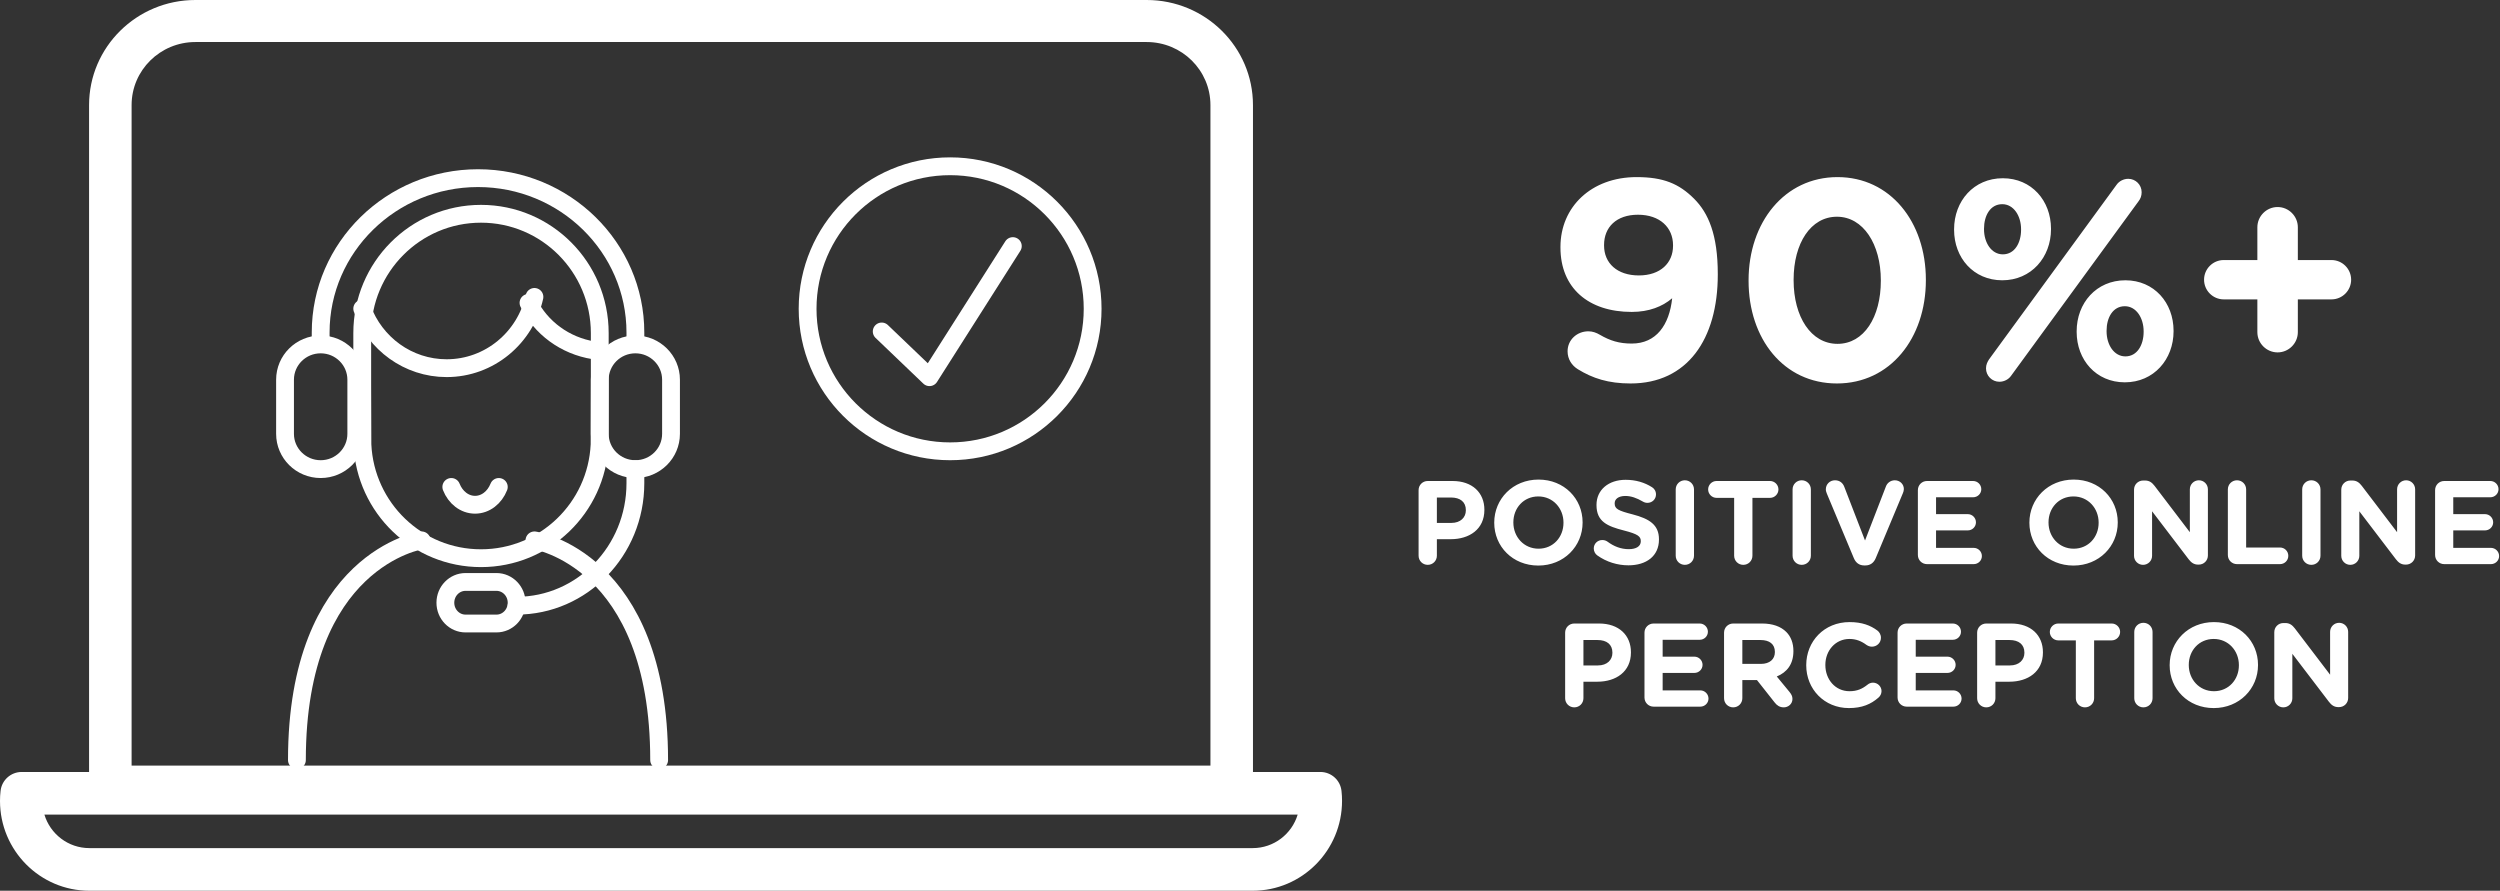
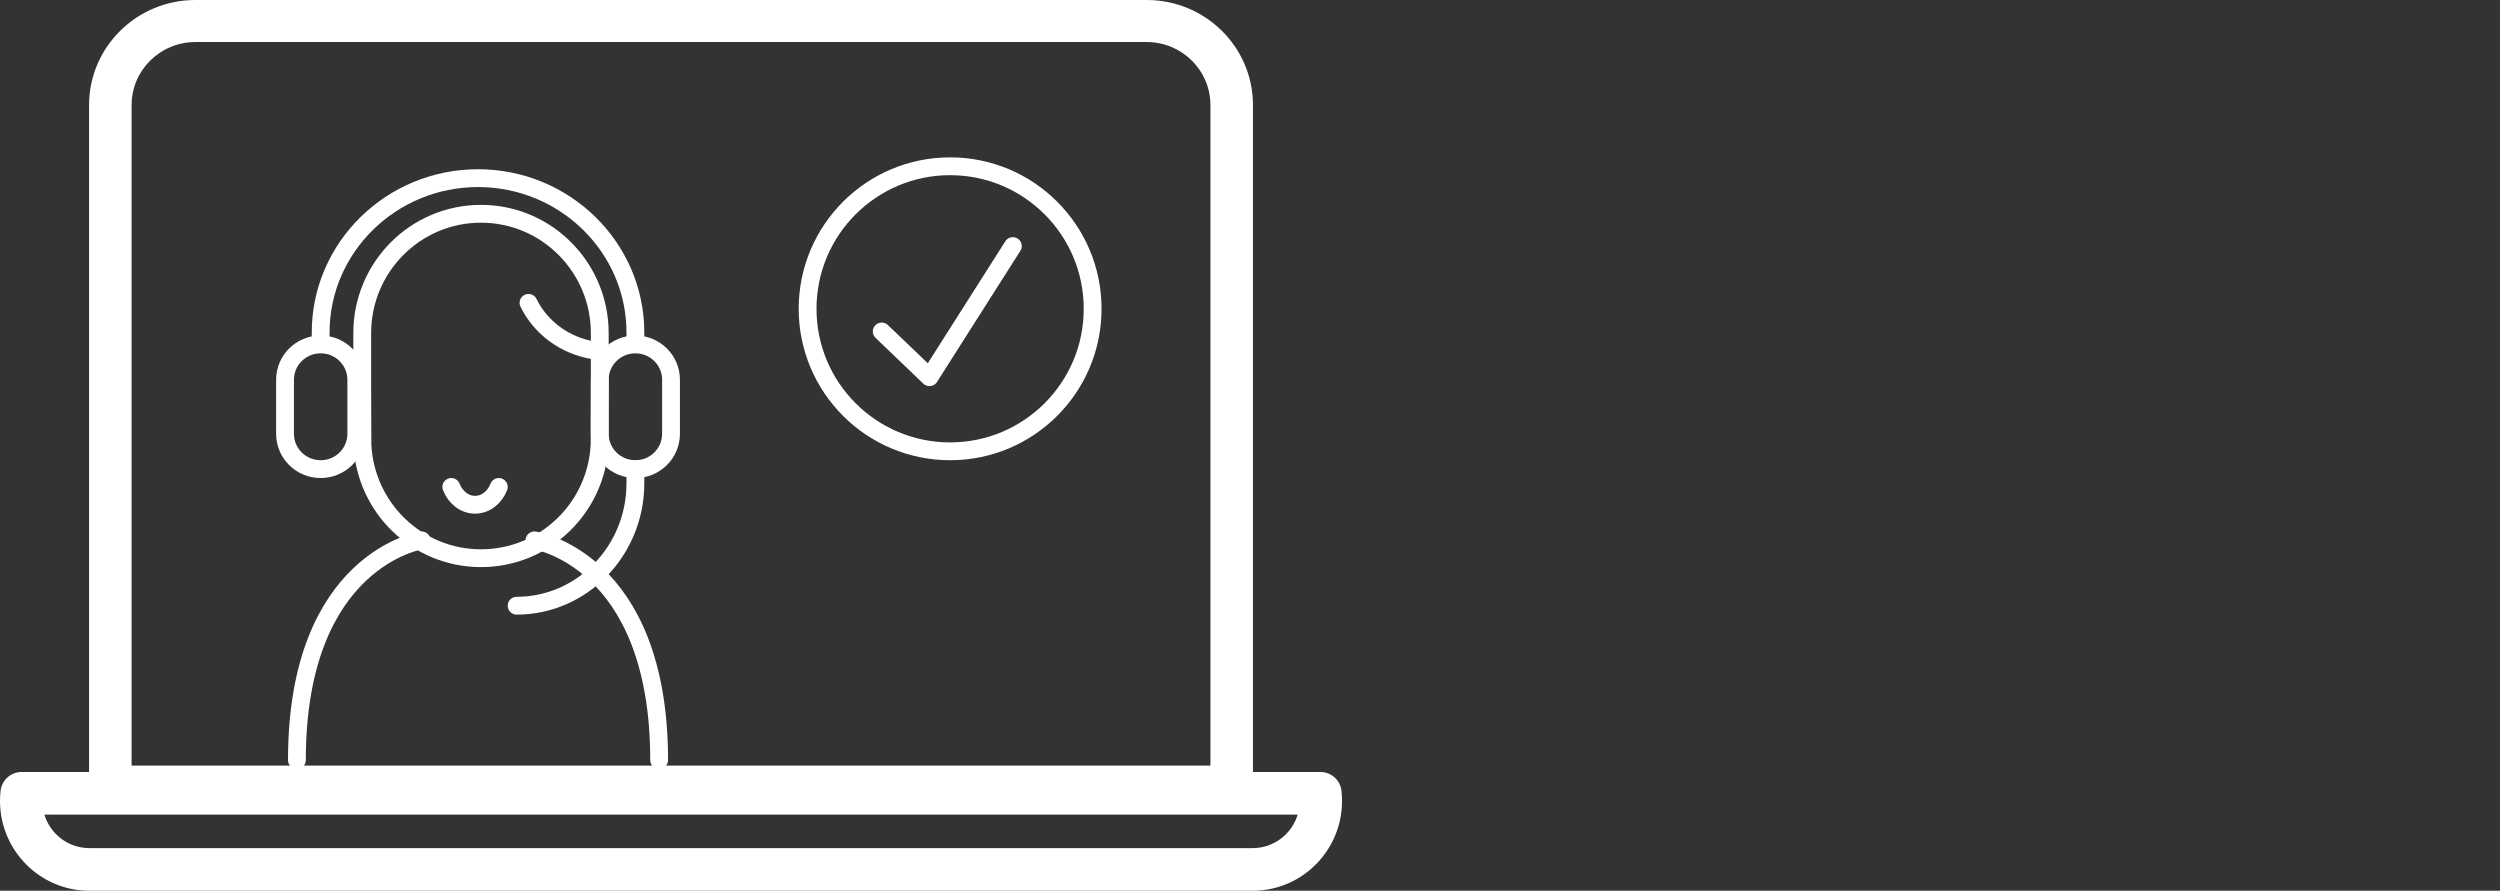
<svg xmlns="http://www.w3.org/2000/svg" width="421px" height="150px" viewBox="0 0 421 150" version="1.1">
  <rect x="0" y="0" width="421" height="150" fill="#333333" stroke="none" />
  <title>online-perception</title>
  <desc>Created with Sketch.</desc>
  <g id="Carousel" stroke="none" stroke-width="1" fill="none" fill-rule="evenodd">
    <g transform="translate(-1079, -1356)" id="Stats">
      <g transform="translate(41, 147)">
        <g id="Stats-2" transform="translate(0, 855)">
          <g id="Group-4-Copy" transform="translate(976, 233)">
            <g id="online-perception" transform="translate(62, 121)">
              <path d="M203.838,128.922 L203.838,17.697 C203.838,11.837 199.035,7.078 193.096,7.078 L32.908,7.078 C26.97,7.078 22.162,11.837 22.162,17.697 L22.162,128.922 L203.838,128.922 Z M211,136 L15,136 L15,17.697 C15,7.931 23.016,0 32.908,0 L193.096,0 C202.992,0 211,7.931 211,17.697 L211,136 Z" id="Fill-4" fill="#FFFFFF" />
              <path d="M225.908,133.191 C225.974,133.751 226,134.312 226,134.872 C226,143.217 219.259,150 210.961,150 L15.043,150 C6.745,150 0,143.217 0,134.872 C0,134.312 0.031,133.751 0.097,133.191 C0.29,131.377 1.826,130 3.647,130 L222.358,130 C224.179,130 225.715,131.377 225.908,133.191 L225.908,133.191 Z M7.478,137.18 C8.461,140.446 11.484,142.82 15.043,142.82 L210.961,142.82 C214.52,142.82 217.544,140.446 218.527,137.18 L7.478,137.18 Z" id="Fill-6" fill="#FFFFFF" />
              <g id="Page-1" transform="translate(136, 28)" stroke="#FFFFFF" stroke-width="3">
                <path d="M48,24 C48,37.255 37.255,48 24,48 C10.745,48 0,37.255 0,24 C0,10.745 10.745,0 24,0 C37.255,0 48,10.745 48,24 Z" id="Stroke-1" />
                <polyline id="Stroke-3" stroke-linecap="round" stroke-linejoin="round" points="12.48 27.818 20.525 35.52 34.56 13.44" />
              </g>
-               <path d="M274.588,64.576 C270.844,64.576 268.204,63.712 265.708,62.176 C264.7,61.552 263.98,60.496 263.98,59.152 C263.98,57.232 265.564,55.792 267.484,55.792 C268.204,55.792 268.828,56.032 269.404,56.368 C271.132,57.376 272.668,57.856 274.78,57.856 C278.908,57.856 281.116,54.736 281.596,50.224 C279.964,51.616 277.708,52.528 274.78,52.528 C267.484,52.528 262.78,48.496 262.78,41.68 L262.78,41.584 C262.78,34.816 268.012,29.824 275.596,29.824 C280.108,29.824 282.748,30.928 285.292,33.472 C287.692,35.872 289.276,39.52 289.276,46.144 L289.276,46.24 C289.276,57.136 284.14,64.576 274.588,64.576 Z M275.98,46.384 C279.628,46.384 281.74,44.272 281.74,41.392 L281.74,41.296 C281.74,38.32 279.532,36.16 275.836,36.16 C272.188,36.16 270.124,38.272 270.124,41.248 L270.124,41.344 C270.124,44.32 272.332,46.384 275.98,46.384 Z M309.34,64.576 C300.364,64.576 294.46,57.04 294.46,47.296 L294.46,47.2 C294.46,37.456 300.508,29.824 309.436,29.824 C318.316,29.824 324.316,37.36 324.316,47.104 L324.316,47.2 C324.316,56.944 318.316,64.576 309.34,64.576 Z M309.436,57.904 C313.9,57.904 316.732,53.392 316.732,47.296 L316.732,47.2 C316.732,41.104 313.756,36.496 309.34,36.496 C304.924,36.496 302.044,40.96 302.044,47.104 L302.044,47.2 C302.044,53.344 304.972,57.904 309.436,57.904 Z M337.18,47.2 C332.332,47.2 329.068,43.408 329.068,38.704 L329.068,38.608 C329.068,33.856 332.38,30.016 337.276,30.016 C342.124,30.016 345.388,33.808 345.388,38.512 L345.388,38.608 C345.388,43.312 342.076,47.2 337.18,47.2 Z M334.444,62.032 C334.444,61.408 334.684,60.928 334.972,60.496 L356.428,31.12 C356.86,30.496 357.628,30.112 358.396,30.112 C359.644,30.112 360.652,31.12 360.652,32.368 C360.652,32.992 360.46,33.472 360.124,33.904 L338.668,63.28 C338.236,63.904 337.468,64.288 336.7,64.288 C335.452,64.288 334.444,63.28 334.444,62.032 Z M357.82,64.384 C352.972,64.384 349.708,60.592 349.708,55.888 L349.708,55.792 C349.708,51.04 353.02,47.2 357.916,47.2 C362.764,47.2 366.028,50.992 366.028,55.696 L366.028,55.792 C366.028,60.496 362.716,64.384 357.82,64.384 Z M337.276,42.832 C339.292,42.832 340.348,40.864 340.348,38.704 L340.348,38.608 C340.348,36.352 339.1,34.384 337.18,34.384 C335.164,34.384 334.108,36.304 334.108,38.512 L334.108,38.608 C334.108,40.864 335.356,42.832 337.276,42.832 Z M357.916,60.016 C359.932,60.016 360.988,58.048 360.988,55.888 L360.988,55.792 C360.988,53.536 359.74,51.568 357.82,51.568 C355.804,51.568 354.748,53.488 354.748,55.696 L354.748,55.792 C354.748,58.048 355.996,60.016 357.916,60.016 Z M380.14,55.936 L380.14,50.416 L374.476,50.416 C372.652,50.416 371.164,48.928 371.164,47.104 C371.164,45.28 372.652,43.792 374.476,43.792 L380.14,43.792 L380.14,38.272 C380.14,36.4 381.676,34.864 383.548,34.864 C385.42,34.864 386.956,36.4 386.956,38.272 L386.956,43.792 L392.62,43.792 C394.444,43.792 395.932,45.28 395.932,47.104 C395.932,48.928 394.444,50.416 392.62,50.416 L386.956,50.416 L386.956,55.936 C386.956,57.808 385.42,59.344 383.548,59.344 C381.676,59.344 380.14,57.808 380.14,55.936 Z M238.89,93.58 L238.89,82.54 C238.89,81.68 239.57,81 240.43,81 L244.61,81 C247.95,81 249.97,82.98 249.97,85.84 L249.97,85.88 C249.97,89.12 247.45,90.8 244.31,90.8 L241.97,90.8 L241.97,93.58 C241.97,94.44 241.29,95.12 240.43,95.12 C239.57,95.12 238.89,94.44 238.89,93.58 Z M241.97,88.06 L244.41,88.06 C245.95,88.06 246.85,87.14 246.85,85.94 L246.85,85.9 C246.85,84.52 245.89,83.78 244.35,83.78 L241.97,83.78 L241.97,88.06 Z M259.05,95.24 C254.73,95.24 251.63,92.02 251.63,88.04 L251.63,88 C251.63,84.02 254.77,80.76 259.09,80.76 C263.41,80.76 266.51,83.98 266.51,87.96 L266.51,88 C266.51,91.98 263.37,95.24 259.05,95.24 Z M259.09,92.4 C261.57,92.4 263.29,90.44 263.29,88.04 L263.29,88 C263.29,85.6 261.53,83.6 259.05,83.6 C256.57,83.6 254.85,85.56 254.85,87.96 L254.85,88 C254.85,90.4 256.61,92.4 259.09,92.4 Z M274.23,95.2 C272.39,95.2 270.53,94.64 268.97,93.52 C268.63,93.28 268.39,92.84 268.39,92.36 C268.39,91.56 269.03,90.94 269.83,90.94 C270.23,90.94 270.51,91.08 270.71,91.22 C271.77,92 272.93,92.48 274.29,92.48 C275.55,92.48 276.31,91.98 276.31,91.16 L276.31,91.12 C276.31,90.34 275.83,89.94 273.49,89.34 C270.67,88.62 268.85,87.84 268.85,85.06 L268.85,85.02 C268.85,82.48 270.89,80.8 273.75,80.8 C275.45,80.8 276.93,81.24 278.19,82.04 C278.53,82.24 278.87,82.66 278.87,83.26 C278.87,84.06 278.23,84.68 277.43,84.68 C277.13,84.68 276.89,84.6 276.65,84.46 C275.63,83.86 274.67,83.52 273.71,83.52 C272.53,83.52 271.91,84.06 271.91,84.74 L271.91,84.78 C271.91,85.7 272.51,86 274.93,86.62 C277.77,87.36 279.37,88.38 279.37,90.82 L279.37,90.86 C279.37,93.64 277.25,95.2 274.23,95.2 Z M282.19,93.58 L282.19,82.42 C282.19,81.56 282.87,80.88 283.73,80.88 C284.59,80.88 285.27,81.56 285.27,82.42 L285.27,93.58 C285.27,94.44 284.59,95.12 283.73,95.12 C282.87,95.12 282.19,94.44 282.19,93.58 Z M292.03,93.58 L292.03,83.84 L289.07,83.84 C288.29,83.84 287.65,83.2 287.65,82.42 C287.65,81.64 288.29,81 289.07,81 L298.07,81 C298.85,81 299.49,81.64 299.49,82.42 C299.49,83.2 298.85,83.84 298.07,83.84 L295.11,83.84 L295.11,93.58 C295.11,94.44 294.43,95.12 293.57,95.12 C292.71,95.12 292.03,94.44 292.03,93.58 Z M301.87,93.58 L301.87,82.42 C301.87,81.56 302.55,80.88 303.41,80.88 C304.27,80.88 304.95,81.56 304.95,82.42 L304.95,93.58 C304.95,94.44 304.27,95.12 303.41,95.12 C302.55,95.12 301.87,94.44 301.87,93.58 Z M313.93,95.22 C313.09,95.22 312.51,94.76 312.19,94 L307.65,83.14 C307.55,82.9 307.47,82.66 307.47,82.4 C307.47,81.54 308.15,80.88 309.01,80.88 C309.81,80.88 310.33,81.34 310.57,81.96 L314.07,91.02 L317.61,81.86 C317.81,81.36 318.35,80.88 319.09,80.88 C319.93,80.88 320.61,81.52 320.61,82.36 C320.61,82.6 320.53,82.86 320.45,83.04 L315.87,94 C315.55,94.76 314.97,95.22 314.13,95.22 L313.93,95.22 Z M324.51,95 C323.65,95 322.97,94.32 322.97,93.46 L322.97,82.54 C322.97,81.68 323.65,81 324.51,81 L332.27,81 C333.03,81 333.65,81.62 333.65,82.38 C333.65,83.14 333.03,83.74 332.27,83.74 L326.03,83.74 L326.03,86.58 L331.37,86.58 C332.13,86.58 332.75,87.2 332.75,87.96 C332.75,88.72 332.13,89.32 331.37,89.32 L326.03,89.32 L326.03,92.26 L332.37,92.26 C333.13,92.26 333.75,92.88 333.75,93.64 C333.75,94.4 333.13,95 332.37,95 L324.51,95 Z M349.17,95.24 C344.85,95.24 341.75,92.02 341.75,88.04 L341.75,88 C341.75,84.02 344.89,80.76 349.21,80.76 C353.53,80.76 356.63,83.98 356.63,87.96 L356.63,88 C356.63,91.98 353.49,95.24 349.17,95.24 Z M349.21,92.4 C351.69,92.4 353.41,90.44 353.41,88.04 L353.41,88 C353.41,85.6 351.65,83.6 349.17,83.6 C346.69,83.6 344.97,85.56 344.97,87.96 L344.97,88 C344.97,90.4 346.73,92.4 349.21,92.4 Z M359.37,93.6 L359.37,82.46 C359.37,81.6 360.05,80.92 360.91,80.92 L361.23,80.92 C361.97,80.92 362.41,81.28 362.83,81.82 L368.77,89.62 L368.77,82.4 C368.77,81.56 369.45,80.88 370.29,80.88 C371.13,80.88 371.81,81.56 371.81,82.4 L371.81,93.54 C371.81,94.4 371.13,95.08 370.27,95.08 L370.17,95.08 C369.43,95.08 368.99,94.72 368.57,94.18 L362.41,86.1 L362.41,93.6 C362.41,94.44 361.73,95.12 360.89,95.12 C360.05,95.12 359.37,94.44 359.37,93.6 Z M375.17,93.46 L375.17,82.42 C375.17,81.56 375.85,80.88 376.71,80.88 C377.57,80.88 378.25,81.56 378.25,82.42 L378.25,92.2 L383.95,92.2 C384.73,92.2 385.35,92.82 385.35,93.6 C385.35,94.38 384.73,95 383.95,95 L376.71,95 C375.85,95 375.17,94.32 375.17,93.46 Z M387.69,93.58 L387.69,82.42 C387.69,81.56 388.37,80.88 389.23,80.88 C390.09,80.88 390.77,81.56 390.77,82.42 L390.77,93.58 C390.77,94.44 390.09,95.12 389.23,95.12 C388.37,95.12 387.69,94.44 387.69,93.58 Z M394.27,93.6 L394.27,82.46 C394.27,81.6 394.95,80.92 395.81,80.92 L396.13,80.92 C396.87,80.92 397.31,81.28 397.73,81.82 L403.67,89.62 L403.67,82.4 C403.67,81.56 404.35,80.88 405.19,80.88 C406.03,80.88 406.71,81.56 406.71,82.4 L406.71,93.54 C406.71,94.4 406.03,95.08 405.17,95.08 L405.07,95.08 C404.33,95.08 403.89,94.72 403.47,94.18 L397.31,86.1 L397.31,93.6 C397.31,94.44 396.63,95.12 395.79,95.12 C394.95,95.12 394.27,94.44 394.27,93.6 Z M411.61,95 C410.75,95 410.07,94.32 410.07,93.46 L410.07,82.54 C410.07,81.68 410.75,81 411.61,81 L419.37,81 C420.13,81 420.75,81.62 420.75,82.38 C420.75,83.14 420.13,83.74 419.37,83.74 L413.13,83.74 L413.13,86.58 L418.47,86.58 C419.23,86.58 419.85,87.2 419.85,87.96 C419.85,88.72 419.23,89.32 418.47,89.32 L413.13,89.32 L413.13,92.26 L419.47,92.26 C420.23,92.26 420.85,92.88 420.85,93.64 C420.85,94.4 420.23,95 419.47,95 L411.61,95 Z M263.57,117.58 L263.57,106.54 C263.57,105.68 264.25,105 265.11,105 L269.29,105 C272.63,105 274.65,106.98 274.65,109.84 L274.65,109.88 C274.65,113.12 272.13,114.8 268.99,114.8 L266.65,114.8 L266.65,117.58 C266.65,118.44 265.97,119.12 265.11,119.12 C264.25,119.12 263.57,118.44 263.57,117.58 Z M266.65,112.06 L269.09,112.06 C270.63,112.06 271.53,111.14 271.53,109.94 L271.53,109.9 C271.53,108.52 270.57,107.78 269.03,107.78 L266.65,107.78 L266.65,112.06 Z M278.47,119 C277.61,119 276.93,118.32 276.93,117.46 L276.93,106.54 C276.93,105.68 277.61,105 278.47,105 L286.23,105 C286.99,105 287.61,105.62 287.61,106.38 C287.61,107.14 286.99,107.74 286.23,107.74 L279.99,107.74 L279.99,110.58 L285.33,110.58 C286.09,110.58 286.71,111.2 286.71,111.96 C286.71,112.72 286.09,113.32 285.33,113.32 L279.99,113.32 L279.99,116.26 L286.33,116.26 C287.09,116.26 287.71,116.88 287.71,117.64 C287.71,118.4 287.09,119 286.33,119 L278.47,119 Z M290.33,117.58 L290.33,106.54 C290.33,105.68 291.01,105 291.87,105 L296.73,105 C298.51,105 299.89,105.5 300.81,106.42 C301.59,107.2 302.01,108.3 302.01,109.62 L302.01,109.66 C302.01,111.86 300.91,113.22 299.21,113.92 L301.35,116.52 C301.65,116.9 301.85,117.22 301.85,117.7 C301.85,118.56 301.13,119.12 300.39,119.12 C299.69,119.12 299.23,118.78 298.87,118.32 L295.87,114.52 L293.41,114.52 L293.41,117.58 C293.41,118.44 292.73,119.12 291.87,119.12 C291.01,119.12 290.33,118.44 290.33,117.58 Z M293.41,111.8 L296.53,111.8 C298.03,111.8 298.89,111 298.89,109.82 L298.89,109.78 C298.89,108.46 297.97,107.78 296.47,107.78 L293.41,107.78 L293.41,111.8 Z M311.35,119.24 C307.23,119.24 304.17,116.06 304.17,112.04 L304.17,112 C304.17,108.02 307.17,104.76 311.47,104.76 C313.57,104.76 314.99,105.32 316.15,106.18 C316.47,106.42 316.75,106.86 316.75,107.4 C316.75,108.24 316.07,108.9 315.23,108.9 C314.81,108.9 314.53,108.74 314.31,108.6 C313.45,107.96 312.55,107.6 311.45,107.6 C309.09,107.6 307.39,109.56 307.39,111.96 L307.39,112 C307.39,114.4 309.05,116.4 311.45,116.4 C312.75,116.4 313.61,116 314.49,115.3 C314.73,115.1 315.05,114.96 315.41,114.96 C316.19,114.96 316.85,115.6 316.85,116.38 C316.85,116.86 316.61,117.24 316.33,117.48 C315.07,118.58 313.59,119.24 311.35,119.24 Z M321.09,119 C320.23,119 319.55,118.32 319.55,117.46 L319.55,106.54 C319.55,105.68 320.23,105 321.09,105 L328.85,105 C329.61,105 330.23,105.62 330.23,106.38 C330.23,107.14 329.61,107.74 328.85,107.74 L322.61,107.74 L322.61,110.58 L327.95,110.58 C328.71,110.58 329.33,111.2 329.33,111.96 C329.33,112.72 328.71,113.32 327.95,113.32 L322.61,113.32 L322.61,116.26 L328.95,116.26 C329.71,116.26 330.33,116.88 330.33,117.64 C330.33,118.4 329.71,119 328.95,119 L321.09,119 Z M332.95,117.58 L332.95,106.54 C332.95,105.68 333.63,105 334.49,105 L338.67,105 C342.01,105 344.03,106.98 344.03,109.84 L344.03,109.88 C344.03,113.12 341.51,114.8 338.37,114.8 L336.03,114.8 L336.03,117.58 C336.03,118.44 335.35,119.12 334.49,119.12 C333.63,119.12 332.95,118.44 332.95,117.58 Z M336.03,112.06 L338.47,112.06 C340.01,112.06 340.91,111.14 340.91,109.94 L340.91,109.9 C340.91,108.52 339.95,107.78 338.41,107.78 L336.03,107.78 L336.03,112.06 Z M349.57,117.58 L349.57,107.84 L346.61,107.84 C345.83,107.84 345.19,107.2 345.19,106.42 C345.19,105.64 345.83,105 346.61,105 L355.61,105 C356.39,105 357.03,105.64 357.03,106.42 C357.03,107.2 356.39,107.84 355.61,107.84 L352.65,107.84 L352.65,117.58 C352.65,118.44 351.97,119.12 351.11,119.12 C350.25,119.12 349.57,118.44 349.57,117.58 Z M359.41,117.58 L359.41,106.42 C359.41,105.56 360.09,104.88 360.95,104.88 C361.81,104.88 362.49,105.56 362.49,106.42 L362.49,117.58 C362.49,118.44 361.81,119.12 360.95,119.12 C360.09,119.12 359.41,118.44 359.41,117.58 Z M372.79,119.24 C368.47,119.24 365.37,116.02 365.37,112.04 L365.37,112 C365.37,108.02 368.51,104.76 372.83,104.76 C377.15,104.76 380.25,107.98 380.25,111.96 L380.25,112 C380.25,115.98 377.11,119.24 372.79,119.24 Z M372.83,116.4 C375.31,116.4 377.03,114.44 377.03,112.04 L377.03,112 C377.03,109.6 375.27,107.6 372.79,107.6 C370.31,107.6 368.59,109.56 368.59,111.96 L368.59,112 C368.59,114.4 370.35,116.4 372.83,116.4 Z M382.99,117.6 L382.99,106.46 C382.99,105.6 383.67,104.92 384.53,104.92 L384.85,104.92 C385.59,104.92 386.03,105.28 386.45,105.82 L392.39,113.62 L392.39,106.4 C392.39,105.56 393.07,104.88 393.91,104.88 C394.75,104.88 395.43,105.56 395.43,106.4 L395.43,117.54 C395.43,118.4 394.75,119.08 393.89,119.08 L393.79,119.08 C393.05,119.08 392.61,118.72 392.19,118.18 L386.03,110.1 L386.03,117.6 C386.03,118.44 385.35,119.12 384.51,119.12 C383.67,119.12 382.99,118.44 382.99,117.6 Z" id="90%+-Positive-Online" fill="#FFFFFF" />
              <g id="Group-25" transform="translate(48, 30)" stroke="#FFFFFF" stroke-width="3">
                <path d="M6,28.653 L6,25.996 C6,11.662 17.888,0 32.5,0 C47.112,0 59,11.662 59,25.996 L59,29" id="Stroke-3" />
                <path d="M39,72 C50.028,72 59,62.75 59,51.381 L59,49" id="Stroke-5" stroke-linecap="round" />
                <path d="M13.034,44.872 C13.53,55.53 22.266,64 33,64 C43.722,64 52.472,55.53 52.97,44.872 L53,34.648 L53,26.094 C53,15.004 44.042,6 33,6 C21.944,6 13,15.004 13,26.094 L13,34.648 L13.034,44.872 Z" id="Stroke-7" />
-                 <path d="M42,20 C40.481,26.869 34.437,32 27.212,32 C20.699,32 15.146,27.831 13,21.978" id="Stroke-9" stroke-linecap="round" stroke-linejoin="round" />
                <path d="M52,29 C47.122,28.231 43.045,25.167 41,21" id="Stroke-11" stroke-linecap="round" stroke-linejoin="round" />
                <path d="M28,52 C28.694,53.77 30.225,55 31.999,55 C33.775,55 35.304,53.77 36,52" id="Stroke-13" stroke-linecap="round" stroke-linejoin="round" />
                <path d="M23,61 C23,61 2,64.154 2,98" id="Stroke-15" stroke-linecap="round" stroke-linejoin="round" />
                <path d="M42,61 C42,61 63,64.154 63,98" id="Stroke-17" stroke-linecap="round" stroke-linejoin="round" />
                <path d="M6,49 C2.686,49 0,46.34 0,43.059 L0,33.941 C0,30.662 2.686,28 6,28 C9.314,28 12,30.662 12,33.941 L12,43.059 C12,46.34 9.314,49 6,49 Z" id="Stroke-19" />
                <path d="M59,49 C55.686,49 53,46.34 53,43.059 L53,33.941 C53,30.662 55.686,28 59,28 C62.314,28 65,30.662 65,33.941 L65,43.059 C65,46.34 62.314,49 59,49 Z" id="Stroke-21" />
-                 <path d="M39,71.5 C39,73.433 37.481,75 35.604,75 L30.394,75 C28.519,75 27,73.433 27,71.5 C27,69.567 28.519,68 30.394,68 L35.604,68 C37.481,68 39,69.567 39,71.5 Z" id="Stroke-23" />
              </g>
            </g>
          </g>
        </g>
      </g>
    </g>
  </g>
</svg>